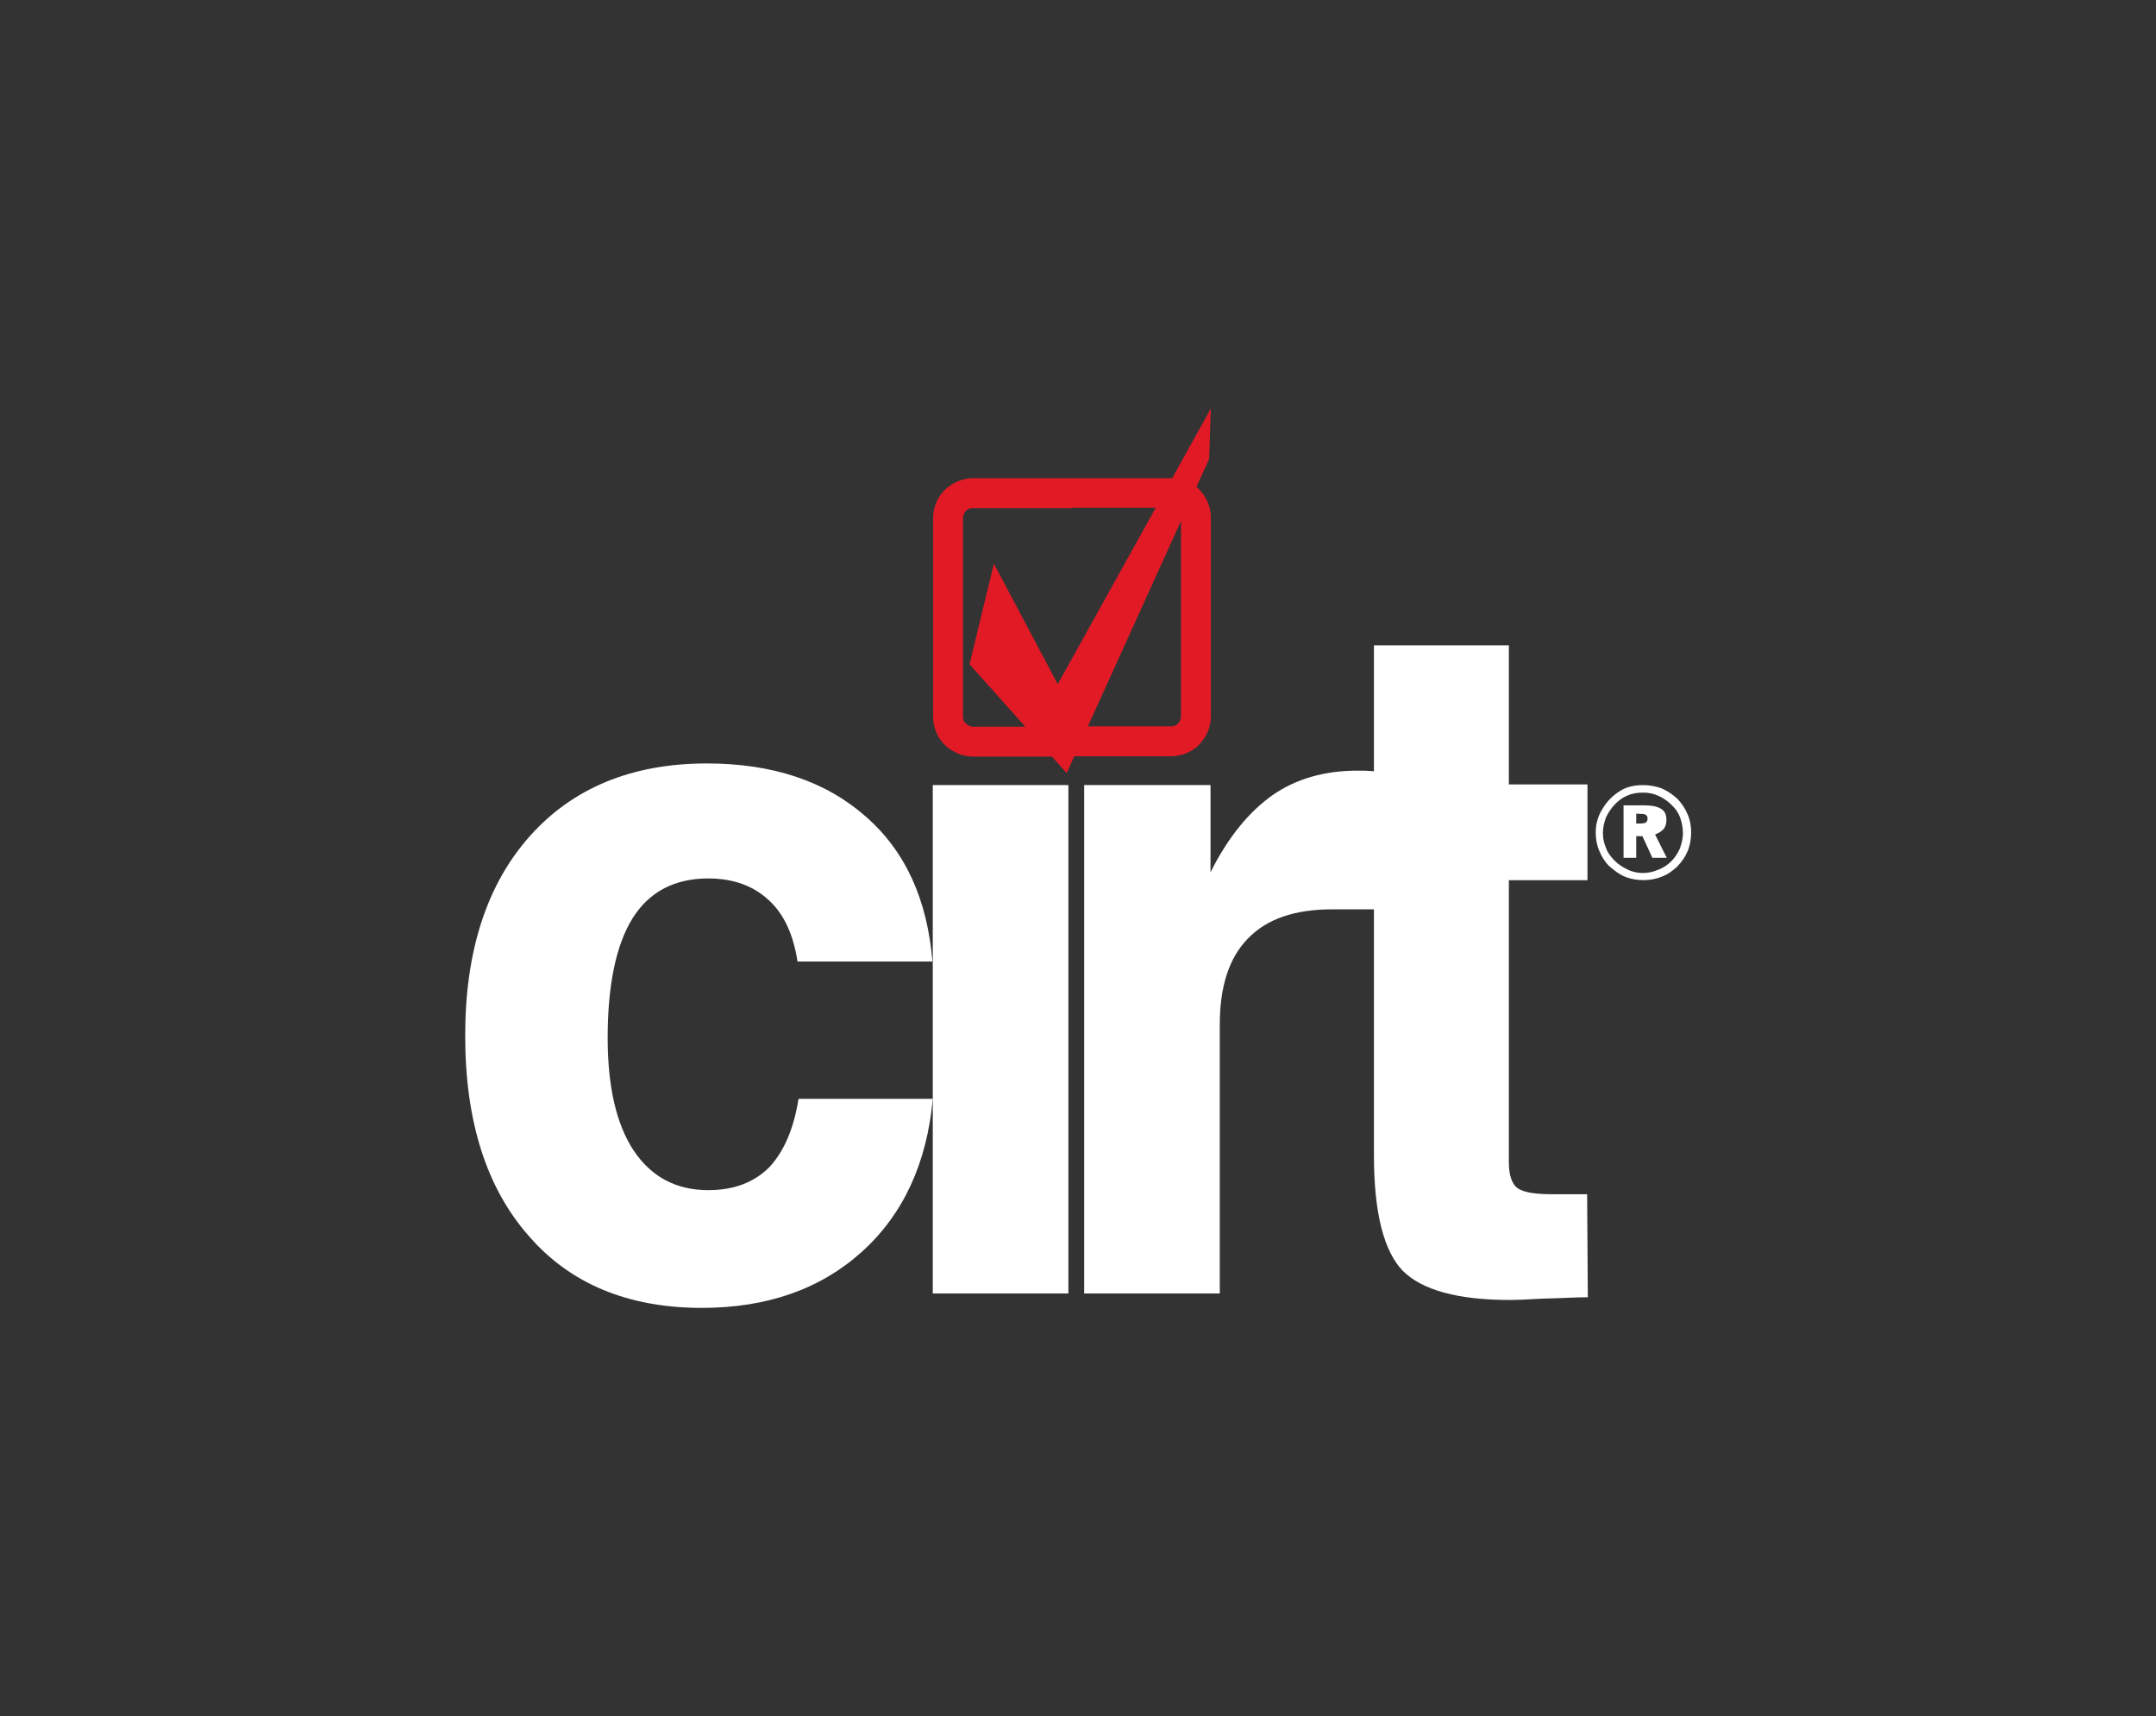
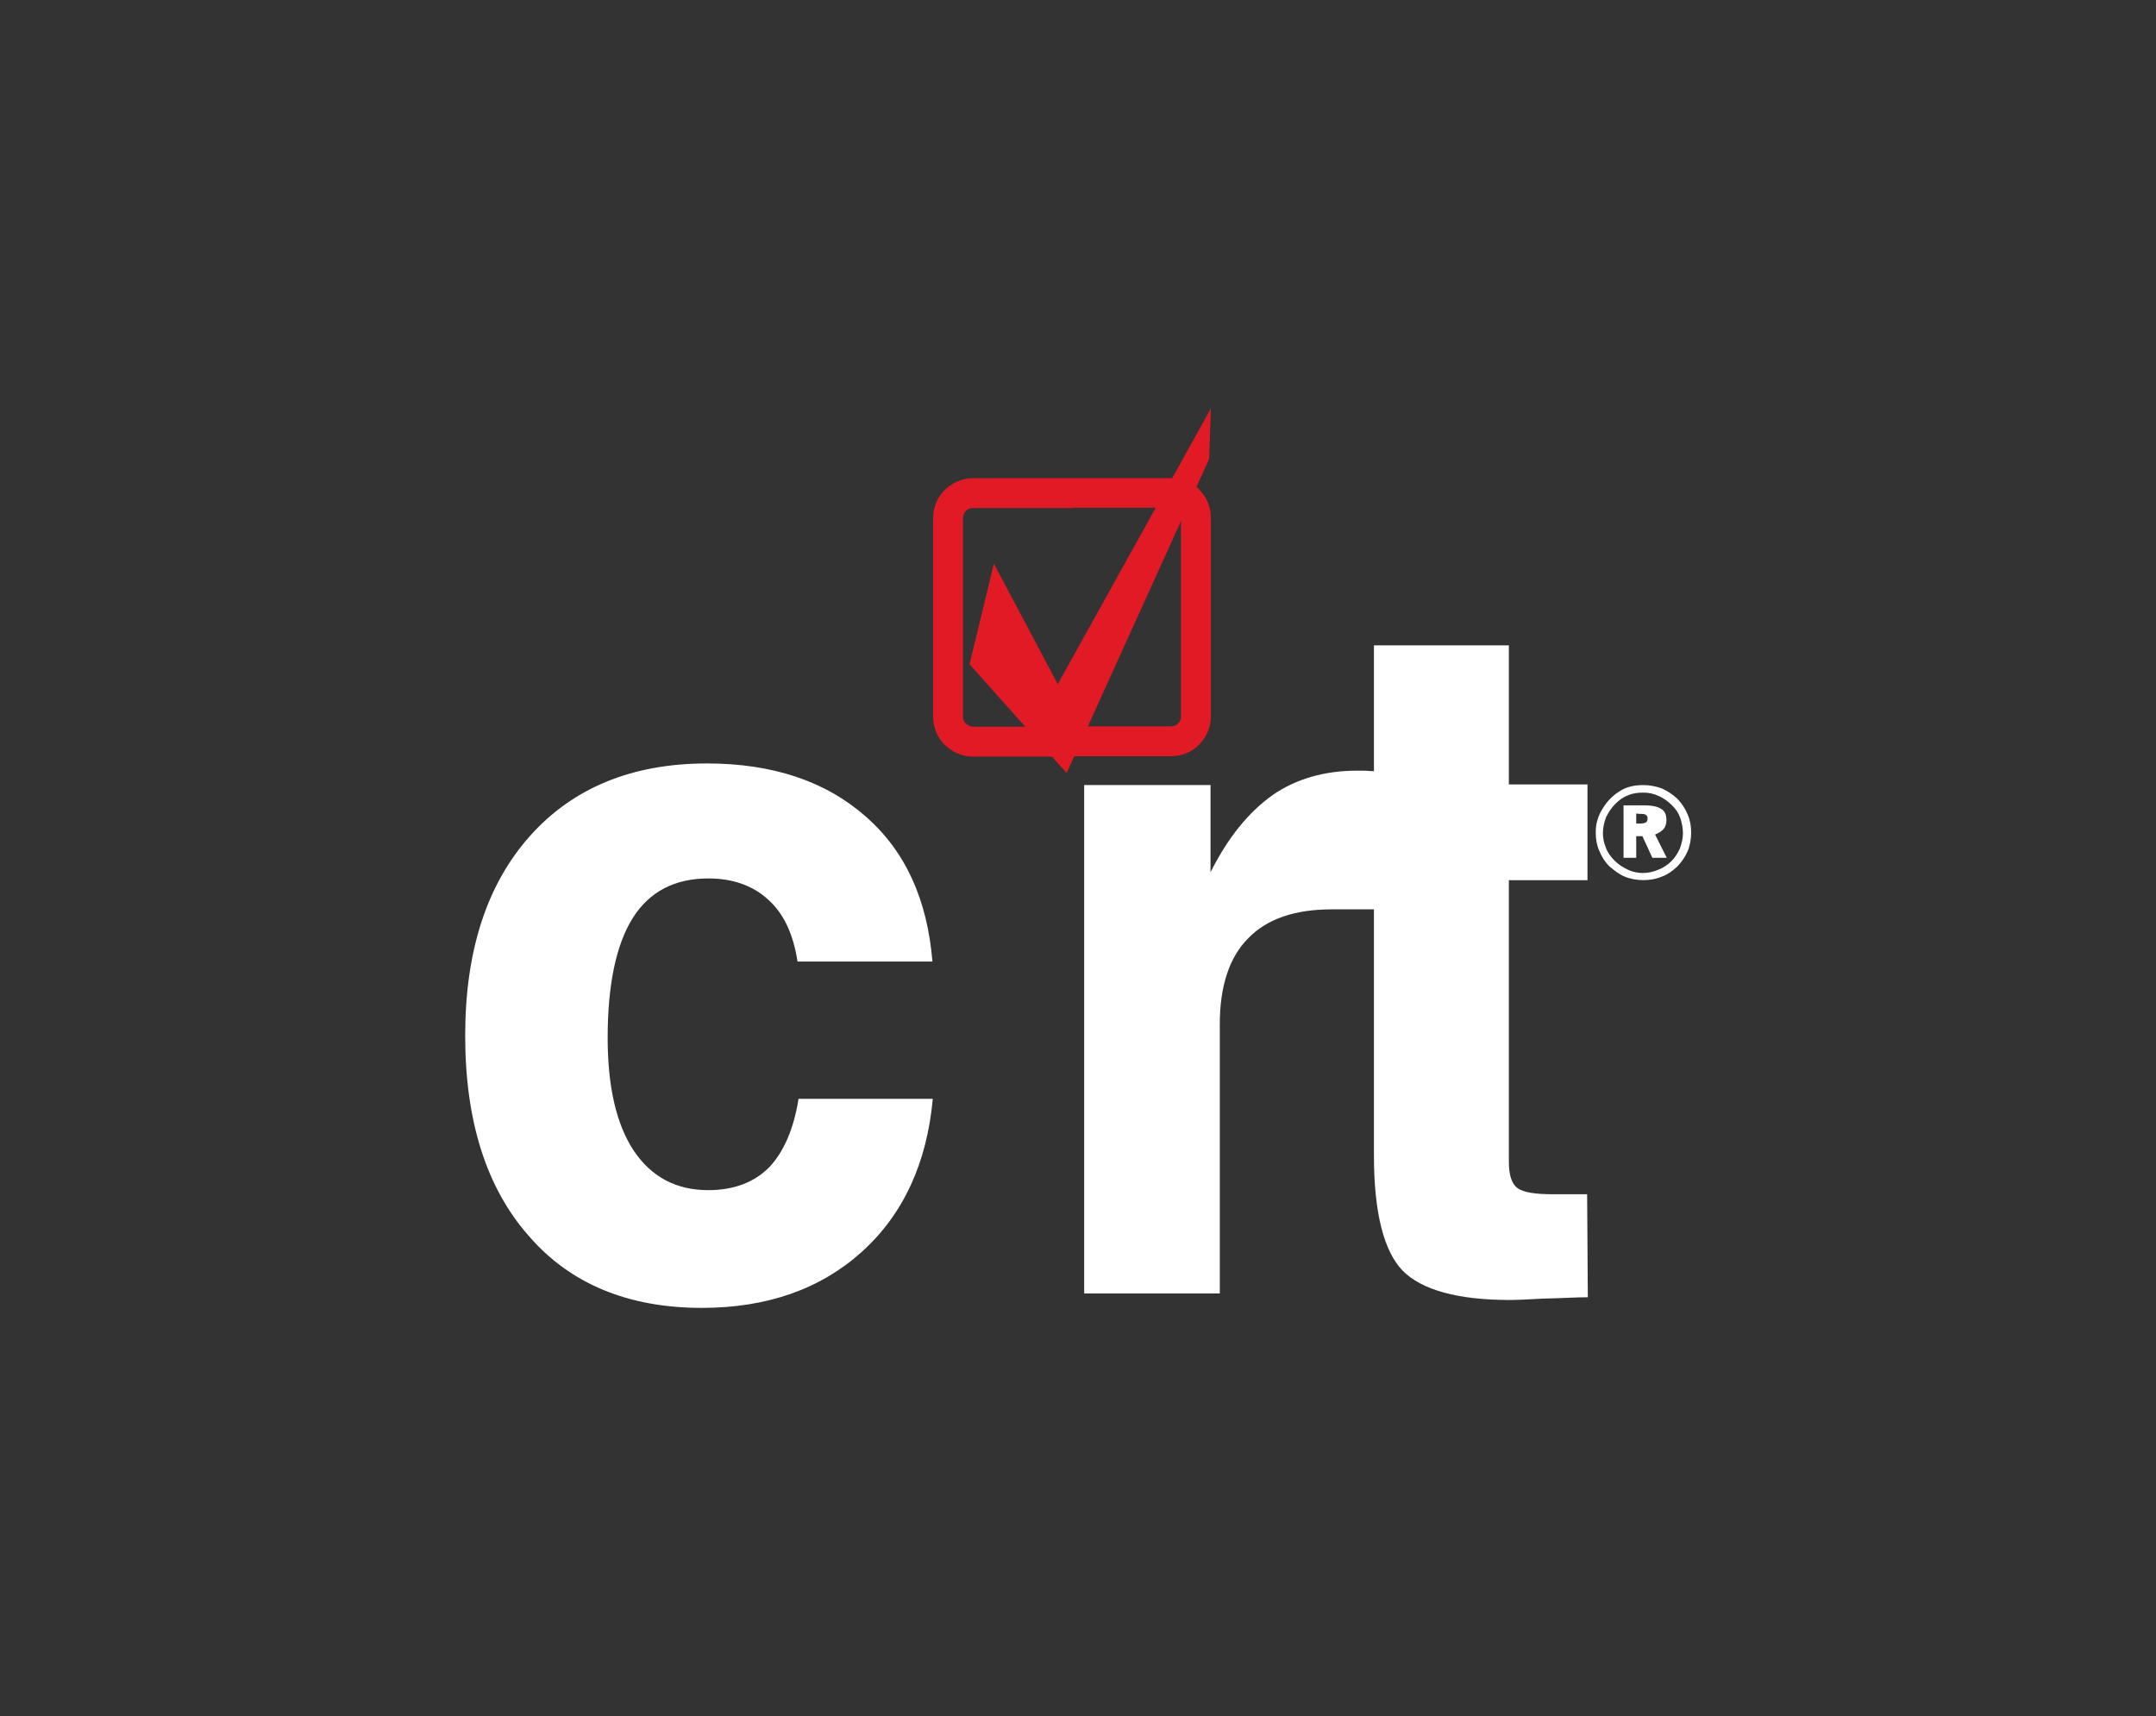
<svg xmlns="http://www.w3.org/2000/svg" version="1.1" id="Livello_1" x="0px" y="0px" viewBox="0 0 628 500" style="enable-background:new 0 0 628 500;" xml:space="preserve">
  <rect x="0" y="0" width="628" height="500" fill="#333333" stroke="none" />
  <style type="text/css">
	.st0{display:none;}
	.st1{display:inline;}
	.st2{fill-rule:evenodd;clip-rule:evenodd;fill:#FFFFFF;}
	.st3{fill:none;stroke:#FFFFFF;stroke-width:10;stroke-miterlimit:10;}
	.st4{fill:#E11A26;}
	.st5{fill:#232021;}
	.st6{fill:#FFFFFF;}
</style>
  <g id="Antincendio" class="st0">
    <g class="st1">
-       <path class="st2" d="M196.2,197.7c-13.6-1.6-26.1-3.1-38.6-4.6c-3.7-0.4-7.5-1-6.7-6c0.8-4.8,4.8-4.3,8.4-3.9    c11.3,1.3,22.6,2.6,33.8,3.8c0.8,0.1,1.5-0.2,3-0.3c0-6.9,0.2-13.7,0-20.4c-0.5-14.9,4.6-27.4,14.8-38.1c1.9-2,3.1-5.3,3.1-8.1    c0.3-15.3,0.1-30.6,0.2-45.8c0-7,1.4-8.4,8.4-8.4c17.8-0.1,35.5,0,53.3,0c7.8,0,8.7,1,8.8,9.1c0.1,14.9-0.2,29.8,0.2,44.6    c0.1,3.1,1.7,6.7,3.8,9.1c9,9.9,14.2,21.1,14.3,34.6c0,7.8,0,15.6,0,24.1c11.9-1.3,22.9-2.4,33.9-3.7c23-2.6,45.9-5.4,68.9-7.9    c13.3-1.4,26.4,8.9,31.4,24.2c6.7,20.4-4.6,44.2-24.2,47.6c-8.8,1.5-18.4-0.8-27.5-2.2c-26.2-4.3-52.4-9.1-78.6-13.6    c-1-0.2-2,0-4.1,0c-0.5,8.4-1,16.7-1.4,25.1c-0.6,11.1,0.2,22.5-2.1,33.2c-4.9,23.5-21.7,36.2-45.5,36.2c-4.9,0-10,0.3-14.9-0.3    c-23-2.7-39-22-39.9-47.7c-0.5-15.4-1.4-30.8-2.1-47.2c-9,1.5-16.9,2.7-24.7,4.1c-24.8,4.3-49.5,8.8-74.3,13.1    c-17.1,3-32.5-9-36.7-28.3c-4.4-20.1,7.6-40,26.4-43.8c1.2-0.2,2.7-0.9,3.6-0.4c2.1,1.2,3.9,2.9,5.9,4.4c-1.7,1.8-3.2,4.9-4.9,5.1    c-18.5,1.1-28.8,26.3-16.6,43.6c5.4,7.7,12.6,11.1,22.5,9.3c31-5.7,62.1-11.1,93.2-16.3c4.3-0.7,5.4-2.5,5.2-6.4    C196,209.7,196.2,204,196.2,197.7z M206.1,196.6L206.1,196.6c0.1,11.6-0.2,23.1,0.1,34.6c0.6,16.3,8.1,28.8,23.2,34.9    c7.3,3,16,3.7,24.1,3.8c22.3,0.1,39.4-17.4,39.6-39.7c0.2-22.1,0.4-44.2-0.2-66.2c-0.2-6.5-2-13.6-5.1-19.4    c-8.7-16.2-23.5-21.1-41.2-20.5c-23.5,0.8-40.4,17.5-40.5,41C206,175.6,206.1,186.1,206.1,196.6z M302.9,197.8    c0,6.6,0.2,12.3,0,18.1c-0.1,3.7,0.9,5.3,5,6c30.5,5.1,60.9,10.7,91.4,15.7c5.4,0.9,11.7,0.6,16.6-1.5c9.1-4,12.3-12.9,13.1-22.3    c1.5-16.6-10.6-28.8-27-27.1c-16.4,1.6-32.8,3.5-49.2,5.4C336.4,193.7,320.1,195.7,302.9,197.8z M208.8,264.9    c0,5.1-0.3,10,0.1,14.8c1.8,23.5,15.6,36.4,38.9,36.4c3.1,0,6.2-0.1,9.3,0c11.4,0.5,19.9-4.8,26.2-13.7c8.1-11.4,8.6-24.3,7.4-38    C263.4,286.1,236.4,286.2,208.8,264.9z M224.9,76.4c0,14.4,0,28,0,40.8c8.6-1.1,16.6-2.9,24.7-2.9c8.2,0,16.4,1.9,24.6,3    c0-13.3,0-27,0-40.8C257.6,76.4,241.4,76.4,224.9,76.4z" />
      <path class="st2" d="M378.6,410.2c-0.4,9.8-4,16.4-11.8,20.2c-6.8,3.3-13.4,2.2-18.9-2.8c-6.2-5.7-9.7-13.2-6.3-21.2    c4-9.1,9.6-17.6,15-26.1c0.8-1.3,5.9-1.7,6.7-0.7C370.8,389,377,399.2,378.6,410.2z M361.1,392.9c-0.8,0-1.6,0-2.4,0    c-2.6,5.5-6.3,10.8-7.5,16.6c-0.7,3.4,1.9,8.1,4.4,11.1c1.1,1.4,6,1,8.2-0.2c4.2-2.5,5.9-7.1,4.1-11.9    C366.1,403.2,363.5,398.1,361.1,392.9z" />
      <path class="st2" d="M79.5,353.9c1.3-11.2,7.9-21.2,15.1-30.7c0.8-1,6.2-0.5,7.2,0.9c5.3,8,10.9,16.1,14.5,24.9    c3.4,8.2,0.5,16.3-6.4,22.3c-5.5,4.8-12.1,5.5-18.5,2.6C83.6,370.3,80,363.5,79.5,353.9z M99.1,336.2c-0.7,0-1.3,0.1-2,0.1    c-2.4,5.3-5.3,10.5-7.1,16c-1.5,4.6,0,9.4,4.5,11.7c2.3,1.1,6.2,1,8.4-0.2c4.4-2.5,5.6-7.4,3.9-11.9    C104.9,346.4,101.7,341.4,99.1,336.2z" />
      <path class="st2" d="M425.8,354c-1.1,9.9-4.6,16.7-12.6,20.1c-6.3,2.7-12.6,1.9-18-2.8c-6.5-5.6-10-13.2-6.8-21    c3.8-9.4,9.7-18,15.2-26.6c0.8-1.3,6-1.7,6.8-0.7C417.9,332.6,424.1,343,425.8,354z M408.2,336.5c-0.8-0.1-1.5-0.2-2.3-0.3    c-2.6,5.2-5.6,10.3-7.8,15.8c-1.8,4.6-0.3,9.5,4,11.8c2.3,1.3,7.7,1.2,8.8-0.3c2.4-3.3,4.3-8.2,3.7-12    C413.8,346.4,410.5,341.5,408.2,336.5z" />
      <path class="st2" d="M378.7,295.7c-0.6,9.2-3.8,16-11.7,19.8c-6.8,3.2-13.4,2.2-19-2.8c-6.5-5.8-9.6-13.7-6.2-21.8    c3.7-8.8,9.2-16.9,14.3-25.1c2-3.2,5.8-3.7,7.9-0.8C370.8,274.4,377.2,284.3,378.7,295.7z M361.3,278.1c-0.8-0.1-1.5-0.2-2.3-0.2    c-2.6,5.2-5.8,10.3-7.8,15.7c-1.7,4.5-0.4,9.5,4,11.9c2.4,1.2,6.7,1.1,8.9-0.3c4.1-2.5,5.6-7.2,3.8-12    C366.1,288.1,363.5,283.1,361.3,278.1z" />
      <path class="st2" d="M164.3,409.7c-0.4,14-9.1,22.8-19.5,22.4c-10.6-0.4-20.6-11.2-17.7-22.3c2.7-10.5,9-20,14.1-29.8    c0.6-1.1,5.4-1.5,6.2-0.6C155.8,389,163,399.1,164.3,409.7z M145.9,392.6c-0.7,0-1.4,0.1-2.1,0.1c-2.4,5.6-5.8,11.1-6.7,16.9    c-0.6,3.5,2.1,8.1,4.6,11.1c1.1,1.4,7,1.1,8.1-0.4c2.3-3.1,4.7-8,3.9-11.4C152.4,403.2,148.6,398,145.9,392.6z" />
      <path class="st2" d="M164.4,294.8c-0.2,10-3.6,16.6-11,20.4c-6.6,3.3-13.3,2.6-19.1-2.3c-6.8-5.7-9.8-13.5-6.9-21.6    c3.3-9,8.4-17.3,13.3-25.6c0.8-1.4,6.2-2,7.1-1C155.6,274,162.9,283.8,164.4,294.8z M146,277.8c-0.7,0-1.3,0-2,0    c-2.3,5-5.1,9.9-6.9,15.1c-1.7,4.8-0.6,10,4.1,12.5c2.4,1.3,6.8,1.2,9-0.2c4.3-2.8,5.4-7.9,3.4-12.7    C151.5,287.5,148.6,282.7,146,277.8z" />
      <path class="st2" d="M116,185.7c3.2-2.4,5-4.9,6.7-4.8c1.8,0.1,3.5,2.5,5.3,3.9c-1.6,1.8-2.9,4.5-4.9,5.1    C121.7,190.3,119.5,187.9,116,185.7z" />
    </g>
  </g>
  <g id="Ambiente" class="st0">
    <g class="st1">
      <path class="st2" d="M455.4,164.4c-9.3-5.5-19.7-7.7-30.3-8.2c-10.4-0.5-20.8-0.3-31.3,1.4c-13.1,2.1-25.9,4.8-38.5,8.9    c-6.6,2.1-13.1,4.4-20.1,6.7c-0.1-0.9-0.2-1.1-0.1-1.2c16.4-24.7,30.2-50.6,35.6-80.1c2.5-13.6,3.2-27.4-3-40.3    c-8.6-18-27-25.3-44.5-20.5c-21.6,5.9-34.6,22.6-45.9,40.7c-1.4,2.3-0.6,4.1,1,5.3c1.6,1.2,3.9,1.4,5.5-0.4    c1.3-1.5,2.5-3.2,3.6-4.8c7.9-11.3,16.5-21.7,28.7-28.7c13.7-7.8,26.9-6.2,38,4.5c6.9,6.6,9.2,15.4,9.6,24.6    c0.6,18.3-5,35.2-12,51.8c-8.5,19.9-19.7,38.2-33,55.3c-2,2.5-5.6,5-2.4,8.8c3.2,3.9,6.4,0.4,9.1-0.9    c13.7-6.4,27.8-11.6,42.3-15.5c12-3.2,24.2-5.5,36.7-6.5c14-1.1,27.7-0.7,40.9,4.4c10.4,4,17.7,11.1,20.1,22.6    c3,14.1-3.3,24.6-13.5,33.1c-16,13.3-35.2,19.7-55.1,24.6c-11.3,2.8-22.9,4.5-34.5,5.7c-2.7,0.3-4.2,2-4.1,4.7    c0.1,2.7,2,3.2,4.2,3.4c0.9,0.1,1.9-0.1,2.8-0.1c21.3-1.3,41.8-6.2,61.6-13.9c13.9-5.4,27-12.5,37.3-23.9    C481.8,206.3,477.7,177.5,455.4,164.4z" />
-       <path class="st2" d="M45,164.4c9.3-5.5,19.7-7.7,30.3-8.2c10.4-0.5,20.8-0.3,31.3,1.4c13.1,2.1,25.9,4.8,38.5,8.9    c6.6,2.1,13.1,4.4,20.1,6.7c0.1-0.9,0.2-1.1,0.1-1.2c-16.4-24.7-30.2-50.6-35.6-80.1c-2.5-13.6-3.2-27.4,2.9-40.3    c8.6-18,27-25.3,44.5-20.5c21.6,5.9,34.6,22.6,45.9,40.7c1.4,2.3,0.6,4.1-1,5.3c-1.6,1.2-3.9,1.4-5.5-0.4    c-1.3-1.5-2.5-3.2-3.6-4.8c-7.9-11.3-16.5-21.7-28.7-28.7c-13.7-7.8-26.9-6.2-38,4.5c-6.9,6.6-9.2,15.4-9.6,24.6    c-0.6,18.3,5,35.2,12,51.8c8.5,19.9,19.7,38.2,33,55.3c2,2.5,5.6,5,2.4,8.8c-3.2,3.9-6.4,0.4-9.1-0.9    c-13.7-6.4-27.8-11.6-42.3-15.5c-12-3.2-24.2-5.5-36.7-6.5c-14-1.1-27.7-0.7-40.9,4.4c-10.4,4-17.7,11.1-20.1,22.6    c-3,14.1,3.3,24.6,13.5,33.1c16,13.3,35.2,19.7,55.1,24.6c11.3,2.8,22.9,4.5,34.5,5.7c2.7,0.3,4.2,2,4.1,4.7    c-0.1,2.7-2.1,3.2-4.2,3.4c-0.9,0.1-1.9-0.1-2.8-0.1c-21.3-1.3-41.8-6.2-61.6-13.9c-13.9-5.4-27-12.5-37.3-23.9    C18.6,206.3,22.7,177.5,45,164.4z" />
-       <path class="st2" d="M156.7,276.6c-2.9,1.5-5.6,3.2-8.4,4.9c-20.8,12.2-39.8,26.7-55.4,45.4c-1.2,1.4-2.8,2.6-2.5,4.8    c-0.3,2,0.6,3.4,2.3,4.2c2.4,1.2,4.1-0.2,5.6-2c12.3-14.9,26.9-27.3,43.1-37.8c6.5-4.2,13.2-8,19.8-12.2c2-1.2,3.4-3.1,2-5.5    C161.6,275.8,159.2,275.3,156.7,276.6z" />
      <path class="st2" d="M189.6,262.7c-4.5,0.8-9.9,3.1-15.2,5.6c-2.3,1.1-4.1,2.7-3,5.4c1.1,2.9,3.7,3.2,6.3,2.4    c5.1-1.7,10.1-3.6,15.1-5.7c1.9-0.8,3.3-2.5,2.7-4.8C195,263.3,193.2,262.5,189.6,262.7z" />
      <path class="st2" d="M406.7,326.7c-17-20.4-38.2-35.6-61.1-48.6c-3-1.7-6.6-4-8.9,0.1c-2.4,4.3,1.9,5.8,4.8,7.5    c14.2,8.2,28,17.2,40.3,28.1c7.1,6.2,13.8,12.9,19.8,20.2c1.4,1.7,3,2.9,5.2,2c1.7-0.7,2.7-2,2.6-4.1    C409.6,329.6,408,328.2,406.7,326.7z" />
      <path class="st2" d="M326.3,268.8c-5.3-2.8-11-4.9-16-6.1c-2.9-0.2-5-0.1-5.9,2.2c-0.8,2-0.4,4.1,1.5,4.9    c5.8,2.4,11.7,4.6,17.7,6.6c2.2,0.7,3.9-0.9,4.8-2.8C329.3,271.4,327.8,269.6,326.3,268.8z" />
      <path class="st2" d="M222.5,247.1c-0.7-4.6-1-9.2,0.5-13.8c2.2-6.9,6.4-12.3,12.3-16.4c2.3-1.6,3.4-3.8,1.6-6.4    c-1.8-2.6-3.8-2.3-6.4-0.7c-11.4,7.1-16.6,17.6-17.3,30.8c0.3,2.5,0.6,5.1,0.8,7.8c0.3,3,1.6,5.4,4.8,5    C222.5,253.1,222.9,250.3,222.5,247.1z" />
      <path class="st2" d="M437,349.7c-2.8-11.9-9.1-22.1-16.8-31.4c-22.1-26.4-49.6-45.8-80.3-60.7c-11-5.4-22.5-9.7-34.4-12.7    c-2.2-0.6-2.9-1.6-3-3.9c-0.4-15.7-6.4-28.9-18.1-39.4c-2.3-2.1-2.3-3.5-0.8-6.3c3.8-6.7,5.3-13.9,3.1-21.6    c-4.1-14.1-13.9-21.9-27.8-25.1c-2.9-0.7-3.6-2.2-2.8-4.7c3.8-12.6,7.6-25.2,13-37.3c3.9-8.7,11.3-13.1,20-11.9    c3.5,0.4,5.8,2.2,6,6c0.2,3.7-1.2,6.2-5,7.3c-2.4,0.7-4.6,0-6.9-0.3c-2.6-0.3-5.9-2.1-7.1,1.9c-1.2,4.1,1.8,5.4,4.8,6.7    c3.2,1.4,6.5,1.2,9.7,0.9c6.3-0.6,13.1-7.6,13.8-14c0.7-6.5-3.9-13.9-9.9-16c-10.3-3.6-22.6,0.2-29.2,9    c-5.9,7.9-8.2,17.3-11.7,26.2c-1.2,3.1-1.8,9.1-3.8,9.1c-2.1,0-2.6-6.1-3.8-9.2c-3.5-8.9-5.8-18.4-11.7-26.2    c-6.6-8.8-18.9-12.6-29.2-9c-6,2.1-10.6,9.5-9.9,16c0.7,6.4,7.4,13.4,13.8,14c3.2,0.3,6.5,0.5,9.7-0.9c3-1.3,6.1-2.6,4.8-6.7    c-1.2-4-4.6-2.2-7.1-1.9c-2.3,0.3-4.4,1-6.9,0.3c-3.9-1.1-5.2-3.6-5-7.3c0.2-3.8,2.5-5.5,6-6c8.8-1.1,16.1,3.2,20,11.9    c5.4,12,7.7,20.2,12,32.8c1,3.1,2.5,4.9,1.3,7.5c-1.3,2.9-4.9,1.3-7.1,2.6c-0.9,0.5-2,0.8-3,1.3c-17.6,7.6-28.1,27.2-16.7,45.9    c1.4,2.3,0.4,3.3-1.2,4.6c-11.9,10.4-17.9,23.6-18.4,39.3c-0.1,2.6-0.7,3.9-3.4,4.5c-9.7,2.3-19,5.7-28.1,9.7    c-21,9.2-40.3,21.2-58.1,35.6c-16.5,13.4-31.5,28.2-40.9,47.7c-6.1,12.7-8.4,26.1-1.7,39.1c11.4,22,29.6,24.9,50.4,20.6    c17.3-3.6,32.5-12.8,46.7-23.2c10.1-7.4,18.8-16.3,28.5-24.5c-1.7,7.7-1.2,15.5-1.6,23.2c-0.9,20.2,0.3,40.2,8.1,59.2    c8,19.5,20.5,34.2,42.6,38.1c15.9,2.8,30.4-0.5,43-10.5c2.6-2.1,6.6-5.9,8.9-9c4.6-6.3,12.1-20.5,15.2-34.1    c0.9-3.9,1.9-10,2.5-14.3c1.7-12.7,0.8-16,0.9-23c0.1-6.7-0.5-13.4-0.7-20.1c-0.1-3.1-1.9-6.1-1.3-9.7c2.6,1.1,3.8,2.9,5.3,4.4    c11.6,11.7,24.2,22.3,38.6,30.5c16.3,9.2,33,16.7,52.5,14.1C427.7,395.7,442.7,374.3,437,349.7z M237.8,158.4    c4.1-1.5,8.1-2.1,12.4-2c11.8,0.3,21.5,4.5,26.7,15.8c3,6.4,2.5,13-1,19.3c-1.2,2.2-2.9,2.8-5.4,1.6c-13.6-6-27.4-5.9-41.1,0    c-2.9,1.2-4.4,0.5-5.8-2.3C217.3,178.4,223.8,163.6,237.8,158.4z M251.2,197.4c21.8,0.7,42.9,20,42.4,43.8    c-0.5,26.1-20.1,44.1-43.9,43.8c-25-0.2-43.2-19.2-43.6-44.2C205.8,215.4,229.1,196.8,251.2,197.4z M276.8,314.2    c-8.8,3.3-18,3.4-26.8,3.8c-9.5-0.3-18.6-0.5-27.4-3.9c-2.2-0.9-2.1-1.5-1-3.1c3.6-5.7,7.4-11.4,10.2-17.6    c0.8-1.7,2.3-2.1,3.9-1.6c9.4,2.6,18.7,2.7,28.1,0c1.9-0.6,3.3,0.2,4.2,2c2.8,5.9,6.4,11.3,9.9,16.8    C279.1,312.2,279.7,313.1,276.8,314.2z M282.2,321.6c2-0.8,3.5-0.3,4.9,1.5c2.6,3.5,5.4,6.8,8,10.2c3.6,4.7,3.4,6.6-1.1,10.6    c-9.4,8.2-20.7,11.4-32.7,12.9c-3.7,0.4-7.5,0.1-11.2,0.1c-13.9,0.7-27.4-1.4-39.2-9.3c-10.9-7.4-11.3-7.8-3.2-17.9    c0.2-0.2,0.5-0.4,0.7-0.6c7.1-8.4,7-7.9,17.5-5.1c11.5,3.1,23.2,4.2,35.1,2.4C268.1,325.2,275.3,324.3,282.2,321.6z M177.6,349.7    c-15.5,15.7-32.9,28.1-53.4,36.2c-7.1,2.8-14.4,5.1-22,4.7c-18.1,1.4-34.5-14.8-31.8-34.5c1.4-10.2,6.3-19,12.3-27.2    c14.8-20,33.7-35.3,54.5-48.6c16.9-10.8,34.7-19.7,54-25.4c1.8-0.5,3.7-0.7,5.5-1.1c1.9-0.4,2.9,0.5,3.4,2.3    c3.1,12.7,10.9,22.1,21.5,29.1c3.2,2.1,3.1,3.7,1.5,6.6C211,313.5,195,332.1,177.6,349.7z M197.8,369.4c0.6-5.3,1.2-10.5,1.8-15.8    c0.3-2.7,1.6-2.1,3.1-1c7.3,5.2,15.2,8.8,24,10.7c9.8,2.1,19.7,3.2,29.7,2.5c12.8-1,25.2-3.3,36.4-10.2c6.9-4.2,7-4.1,8,4.4    c0.1,0.6,0.2,1.2,0.3,1.9c0.4,4.7,2.8,9.5-0.4,14c-4.7,6.6-11,11.4-18.3,14.8c-2.2,1-5.4,2.5-10.1,3.8c-4.7,1.2-13.4,1.7-16.6,1.8    c-14.3,0.4-28.2-0.7-41.2-7.5c-5.8-3-10.3-7.3-14.6-12.1C197.9,374.6,197.4,372.1,197.8,369.4z M277.4,453.2    c-0.8,0.6-6.1,3.8-9.1,5.5c-5.2,2.8-11.6,4.1-16.4,4.5c-17.1,1.1-30.2-6.5-39.5-20.8c-1.4-2.2-2.8-4.3-4.9-7.5    c7.8,2.9,14.3,5.6,21.3,7.2c9.6,2.1,19.2,1.8,28.8,1.5c4-0.1,17.1-2.2,22.3-3.9c3.6-1.1,7.1-2.7,11.6-4.4    C288.2,442,282.7,448.6,277.4,453.2z M291.3,424.4c-3,2.7-6.8,4.2-10.6,5.7c-8.9,3.5-18.7,5.1-21.5,5.2c-16.7,0.9-33-0.2-47.8-9.1    c-5.4-3.3-10-6.9-10.9-14.1c-0.8-6.9-2.3-13.8-2.7-20.8c-0.1-0.9-0.4-2.1,0.8-2.3c0.6-0.1,1.5,0.4,2.1,0.9    c16.9,14,36.9,15.6,57.7,14.6c9.1-0.4,17.8-2.3,26.6-5.8c3.4-1.4,17.9-13.2,17.9-11.5c-0.1,7.2,0.4,13.2-3.8,25.6    C298.3,415,295.5,420.7,291.3,424.4z M410.2,388.8c-4,1.3-8.1,2.3-10.3,2c-16-0.2-28.3-5.9-40.2-12.2    c-23.1-12.4-40.8-31.1-57.6-50.7c-9.6-11.2-18.1-23.2-25.4-36c-1.6-2.9-1.8-4.4,1.5-6.5c10.1-6.4,17.2-15.4,21-26.9    c1.6-4.8,3.2-5.5,8.7-3.8c15.9,4.9,31,11.6,45.4,20c21,12.3,40.2,26.8,56.5,45c9,10.1,16,21.2,19.4,34.5    C432.6,367.2,423.2,384.5,410.2,388.8z" />
    </g>
  </g>
  <g id="Sicurezza" class="st0">
    <g class="st1">
      <path class="st2" d="M410.3,269.5c-0.3,41.3-8.4,79-29.5,113c-25.8,41.5-62.6,67.7-111.5,72.8c-61.4,6.5-109.9-17.4-144.1-68.5    c-27.3-40.9-35.1-87-31.4-135.4c3.9-50.5,20.4-96.7,49.3-138.4c14-20.2,30.8-37.8,51.9-51c38.9-24.4,77.5-23.4,115.6,1.7    c27.7,18.2,47.6,43.5,63.6,72.1C397.7,177.9,409.7,223.1,410.3,269.5z M110.2,270.9c0.7,9.1,1,18.1,2,26.9    c3.3,29.9,12.5,57.7,29.7,82.5c50.9,73.2,151.7,79.4,209.7,12.5c26.1-30.1,37.9-66.2,40.5-105.3c3.3-50.2-8-97.3-32.1-141.3    c-15.1-27.7-34.1-52.1-61.2-69.3c-30.5-19.4-61.6-20.2-92.4-1c-10,6.2-19.6,13.7-27.7,22.3C132.9,146.6,112.5,205.3,110.2,270.9z" />
      <path class="st2" d="M258,92.6c-1.3,1.3-3.4,5.2-6.3,5.8c-31.2,6.6-49.3,28.9-64.9,53.9c-14.9,23.8-23.9,50-29.2,77.5    c-1.3,6.8-5.2,10.2-10.6,9.1c-5.5-1.2-7.8-5.5-6.4-12.5c8.3-43.6,25.1-83.1,56.1-115.5c13.7-14.3,29.6-25.1,49.6-28.9    C252.9,80.7,257.9,84.2,258,92.6z" />
    </g>
  </g>
  <g id="Formazione" class="st0">
    <g class="st1">
      <path class="st3" d="M368.8,90.7c-6.3,6.4-12.5,12.9-18.7,19.2c-4.5,4.6-9.2,9-13.6,13.7c-2,2.2-3.9,2.5-6.7,1.8    c-29.5-7.9-57.6-19.2-84.1-34.6c-2.7-1.6-4.6-1.7-7.4-0.1c-37.5,21.7-77.7,35.8-120.7,41.7c-2.4,0.3-4.2,0.6-4.1,4    c0.3,21,0.2,42.1,0.5,63.1c0.3,17.8,2.5,35.3,6.6,52.6c7.7,32.1,21,61.7,40.2,88.5c16.6,23.2,36.4,43.3,59.9,59.6    c5.6,3.9,11.6,7.3,17.2,11.2c2.8,1.9,4.9,1.8,7.7,0.1c55.4-33.3,93-80.6,112.8-142.1c1.5-4.5,3.6-8.1,7-11.4    c15.1-14.9,30-29.9,45.4-45.3c0.9,6.3-0.2,12-0.9,17.6c-5.2,40.8-18.1,79-39.3,114.2c-30.2,50.4-71.9,88.4-124.5,114.5    c-2.9,1.4-5.3,1.3-8.1-0.1c-85.1-43.5-138.5-111.7-159.8-205C73.4,233,72,211.8,72,190.5c-0.1-29.5-0.1-58.9-0.2-88.4    c0-7.8,0.1-8,7.7-8.2C107.1,93,134,88.6,160.2,80c27.7-9,53.8-21.5,77.5-38.6c2.9-2.1,5.5-2.3,8.6-0.2C276.5,62.8,310,77.3,346,86    C353.6,87.8,361.3,89.1,368.8,90.7z" />
-       <path class="st3" d="M141,229.6c-0.4-3.6,0.9-6.3,3.6-8.8c6.3-5.9,12.2-12.4,18.5-18.3c5.9-5.5,13.4-5.4,19.2,0.2    c16.2,15.9,32.4,31.8,48.1,48.2c7.1,7.5,15.6,7.7,22.8,0.3c21.8-22.5,44.2-44.4,66.3-66.5c21.9-21.9,43.8-43.9,65.7-65.8    c8.2-8.2,14.5-8.1,22.8,0.1c5.8,5.7,11.6,11.3,17.3,17.1c4.6,4.7,4.3,13.3-0.6,18.3c-16.3,16.4-32.8,32.7-49.1,49    c-23.8,23.7-47.5,47.4-71.2,71.2c-17.5,17.5-34.9,35-52.4,52.4c-6.3,6.3-13.6,6.1-20-0.2c-28.8-28.7-57.6-57.5-86.4-86.3    C142.6,237.7,140.3,234.2,141,229.6z" />
    </g>
  </g>
  <g>
    <g>
      <polygon class="st4" points="282.4,193.5 289.5,164.2 308.1,199.3 352.7,119 352.2,133.7 310.7,225.2   " />
      <path class="st5" d="M479.1,228.7h-0.5c-2.5,0-4.8,0.5-6.8,1.7c-2.1,1.2-3.7,2.9-5,5c-0.7,1.2-1.2,2.4-1.6,3.5    c-0.3,1.2-0.5,2.5-0.5,3.7c0,1.8,0.3,3.6,1,5.2c0.7,1.7,1.6,3.2,2.9,4.5c1.4,1.4,2.9,2.5,4.6,3.2c1.7,0.7,3.5,1,5.4,1h0.5v-2.3    h-0.5c-1.6,0-3-0.3-4.5-1c-1.4-0.5-2.7-1.5-3.8-2.6c-1-1-1.8-2.2-2.5-3.7c-0.5-1.4-0.9-2.9-0.9-4.4c0-1.6,0.3-3,0.9-4.5    c0.7-1.5,1.6-2.8,2.7-3.9c1-1,2.2-1.8,3.7-2.5c1.3-0.5,2.9-0.8,4.4-0.8h0.5L479.1,228.7L479.1,228.7z M476.6,236.9v4.5h1.8h0.7    v3.7l-0.7-1.4h-1.8v6.3h-3.7v-15.4h6h0.3v2.4h-0.9L476.6,236.9L476.6,236.9z M479.1,256.5c1.6-0.1,3.3-0.4,4.8-1    c1.7-0.7,3.2-1.7,4.6-3c1.3-1.3,2.3-2.8,3-4.5c0.7-1.7,1-3.5,1-5.4c0-1.8-0.3-3.7-1-5.3c-0.7-1.7-1.7-3.2-2.9-4.5    c-1.4-1.4-2.9-2.5-4.6-3.1c-1.6-0.7-3.3-1-5-1v2.3c1.5,0.1,2.8,0.3,4.1,0.9c1.4,0.5,2.6,1.5,3.7,2.6c1.2,1,2,2.4,2.5,3.7    s0.8,2.9,0.8,4.6c0,1.6-0.3,3-0.9,4.4c-0.7,1.4-1.5,2.6-2.5,3.7c-1.2,1-2.5,2-3.9,2.5c-1.2,0.5-2.5,0.8-3.8,0.9L479.1,256.5    L479.1,256.5z M479.1,241.4c0.7-0.1,1.4-0.3,1.7-0.5c0.5-0.3,0.8-0.9,0.8-1.6c0-0.8-0.3-1.4-0.8-1.7c-0.4-0.3-1-0.5-1.7-0.5v-2.4    c2.1,0,3.7,0.4,4.7,1c1.2,0.7,1.6,1.8,1.6,3.3c0,1-0.3,2-0.8,2.6c-0.7,0.7-1.5,1.2-2.5,1.6l3.4,6.8h-4.2l-2.3-4.9L479.1,241.4    L479.1,241.4z" />
      <path class="st6" d="M462.5,377.9c-3.6,0-7.9,0.3-13.1,0.4c-5,0.3-8.2,0.4-9.5,0.4c-15.3,0-25.7-2.9-31.3-8.5    c-5.5-5.7-8.4-16.8-8.4-33.7v-80.1h-19.5v-27.9h19.5v-40.5h39.3v40.5h22.9v27.9h-22.9v82.1c0,3.9,0.9,6.4,2.5,7.6    c1.8,1.3,5.3,1.8,10.6,1.8h9.7L462.5,377.9L462.5,377.9z" />
      <path class="st6" d="M315.8,376.8V228.7h36.8v25.4c5.1-10.2,11.2-17.6,18.1-22.5c6.8-4.7,15.1-7.1,24.6-7.1c1.6,0,2.8,0,3.6,0.1    c0.9,0,1.6,0.1,2.1,0.1l0.1,40.2H388c-10.9,0-19,2.8-24.5,8.5c-5.5,5.6-8.2,14-8.2,25v78.4H315.8L315.8,376.8z" />
-       <rect x="271.7" y="228.7" class="st6" width="39.5" height="148.1" />
      <path class="st6" d="M232.6,320.1h39.1c-1.7,18.7-8.6,33.7-20.7,44.6c-12,10.8-27.5,16.3-46.6,16.3c-21.4,0-38.4-7-50.5-21.1    c-12.2-13.9-18.4-33.3-18.4-58.2c0-24.7,6.3-44.1,18.9-58.2c12.4-13.9,29.6-21.1,51.5-21.1c19.2,0,34.6,5.2,46.2,15.4    c11.7,10.2,18,24.3,19.5,42.3h-39.3c-1.2-7.8-3.9-13.8-8.4-17.9c-4.5-4.2-10.4-6.3-17.6-6.3c-9.7,0-17.2,3.8-22.1,11.7    c-4.7,7.6-7.2,19.2-7.2,34.7c0,14.2,2.5,25.2,7.6,32.9c5.1,7.6,12.3,11.5,21.7,11.5c7.4,0,13.3-2.2,17.8-6.7    C228.3,335.5,231.2,328.9,232.6,320.1" />
      <path class="st4" d="M283.4,139.3h28.9v8.7h-28.9c-0.8,0-1.6,0.3-2,0.8c-0.5,0.5-0.9,1.3-0.9,2.1v57.9c0,0.8,0.3,1.6,0.9,2    c0.5,0.5,1.2,0.9,2,0.9h28.9v8.7h-28.9c-3.2,0-6-1.3-8.2-3.4c-2.1-2.1-3.4-5-3.4-8.2v-57.9c0-3.2,1.3-6.1,3.4-8.2    C277.3,140.7,280.2,139.3,283.4,139.3 M312.3,139.3h28.9c3.2,0,6.1,1.3,8.2,3.3h-0.1c2.1,2.1,3.4,5,3.4,8.2v57.9    c0,3.2-1.3,6-3.4,8.2c-2,2.1-5,3.4-8.2,3.4h-28.9v-8.7h28.9c0.8,0,1.6-0.3,2.1-0.9c0.5-0.5,0.8-1.2,0.8-2v-57.9    c0-0.8-0.3-1.6-0.8-2.1c-0.5-0.5-1.3-0.8-2.1-0.8h-28.9V139.3L312.3,139.3z" />
-       <path class="st6" d="M478.6,228.7c1.8,0,3.7,0.3,5.5,1c1.6,0.7,3.1,1.7,4.6,3.1c1.2,1.3,2.2,2.8,2.9,4.5c0.7,1.6,1,3.4,1,5.2    c0,1.8-0.3,3.7-1,5.4c-0.7,1.7-1.7,3.1-3,4.5c-1.4,1.3-2.9,2.4-4.6,3c-1.7,0.7-3.5,1-5.3,1s-3.7-0.3-5.4-1    c-1.7-0.7-3.1-1.8-4.6-3.1c-1.3-1.3-2.2-2.8-2.9-4.5c-0.7-1.6-1-3.4-1-5.2c0-1.3,0.1-2.5,0.5-3.7c0.3-1.2,0.9-2.4,1.6-3.5    c1.3-2.1,2.9-3.7,5-5C473.8,229.2,476.1,228.7,478.6,228.7 M478.6,230.9c-1.6,0-3.1,0.2-4.4,0.8c-1.4,0.5-2.6,1.4-3.7,2.5    c-1.2,1.2-2,2.5-2.7,3.9c-0.5,1.4-0.9,2.9-0.9,4.5c0,1.6,0.3,3,0.9,4.4c0.5,1.4,1.4,2.6,2.5,3.7c1.2,1.2,2.5,2,3.8,2.6    c1.4,0.7,2.9,1,4.5,1c1.4,0,2.9-0.3,4.3-0.9c1.4-0.5,2.8-1.4,3.9-2.5c1-1,1.8-2.2,2.5-3.7c0.5-1.4,0.9-2.9,0.9-4.4    c0-1.6-0.3-3.1-0.8-4.6c-0.5-1.4-1.4-2.7-2.5-3.7c-1.2-1.2-2.4-2-3.7-2.6C481.7,231.2,480.2,230.9,478.6,230.9 M472.8,234.6h6    c2.2,0,3.9,0.3,5,1c1.2,0.7,1.6,1.8,1.6,3.3c0,1-0.3,2-0.8,2.6c-0.7,0.7-1.4,1.2-2.5,1.6l3.4,6.8h-4.2l-2.9-6.3h-1.8v6.3h-3.7    V234.6L472.8,234.6z M476.6,237v2.9h1.2c0.7,0,1.2-0.1,1.6-0.3c0.3-0.2,0.5-0.6,0.5-1.1c0-0.5-0.1-0.9-0.5-1.1    c-0.3-0.3-0.9-0.3-1.7-0.3L476.6,237L476.6,237z" />
+       <path class="st6" d="M478.6,228.7c1.8,0,3.7,0.3,5.5,1c1.6,0.7,3.1,1.7,4.6,3.1c1.2,1.3,2.2,2.8,2.9,4.5c0.7,1.6,1,3.4,1,5.2    c0,1.8-0.3,3.7-1,5.4c-0.7,1.7-1.7,3.1-3,4.5c-1.4,1.3-2.9,2.4-4.6,3c-1.7,0.7-3.5,1-5.3,1s-3.7-0.3-5.4-1    c-1.7-0.7-3.1-1.8-4.6-3.1c-1.3-1.3-2.2-2.8-2.9-4.5c-0.7-1.6-1-3.4-1-5.2c0-1.3,0.1-2.5,0.5-3.7c0.3-1.2,0.9-2.4,1.6-3.5    c1.3-2.1,2.9-3.7,5-5C473.8,229.2,476.1,228.7,478.6,228.7 M478.6,230.9c-1.6,0-3.1,0.2-4.4,0.8c-1.4,0.5-2.6,1.4-3.7,2.5    c-1.2,1.2-2,2.5-2.7,3.9c-0.5,1.4-0.9,2.9-0.9,4.5c0,1.6,0.3,3,0.9,4.4c0.5,1.4,1.4,2.6,2.5,3.7c1.2,1.2,2.5,2,3.8,2.6    c1.4,0.7,2.9,1,4.5,1c1.4,0,2.9-0.3,4.3-0.9c1.4-0.5,2.8-1.4,3.9-2.5c1-1,1.8-2.2,2.5-3.7c0.5-1.4,0.9-2.9,0.9-4.4    c0-1.6-0.3-3.1-0.8-4.6c-0.5-1.4-1.4-2.7-2.5-3.7c-1.2-1.2-2.4-2-3.7-2.6C481.7,231.2,480.2,230.9,478.6,230.9 M472.8,234.6h6    c2.2,0,3.9,0.3,5,1c1.2,0.7,1.6,1.8,1.6,3.3c0,1-0.3,2-0.8,2.6c-0.7,0.7-1.4,1.2-2.5,1.6l3.4,6.8h-4.2l-2.9-6.3h-1.8v6.3h-3.7    V234.6L472.8,234.6M476.6,237v2.9h1.2c0.7,0,1.2-0.1,1.6-0.3c0.3-0.2,0.5-0.6,0.5-1.1c0-0.5-0.1-0.9-0.5-1.1    c-0.3-0.3-0.9-0.3-1.7-0.3L476.6,237L476.6,237z" />
    </g>
  </g>
</svg>